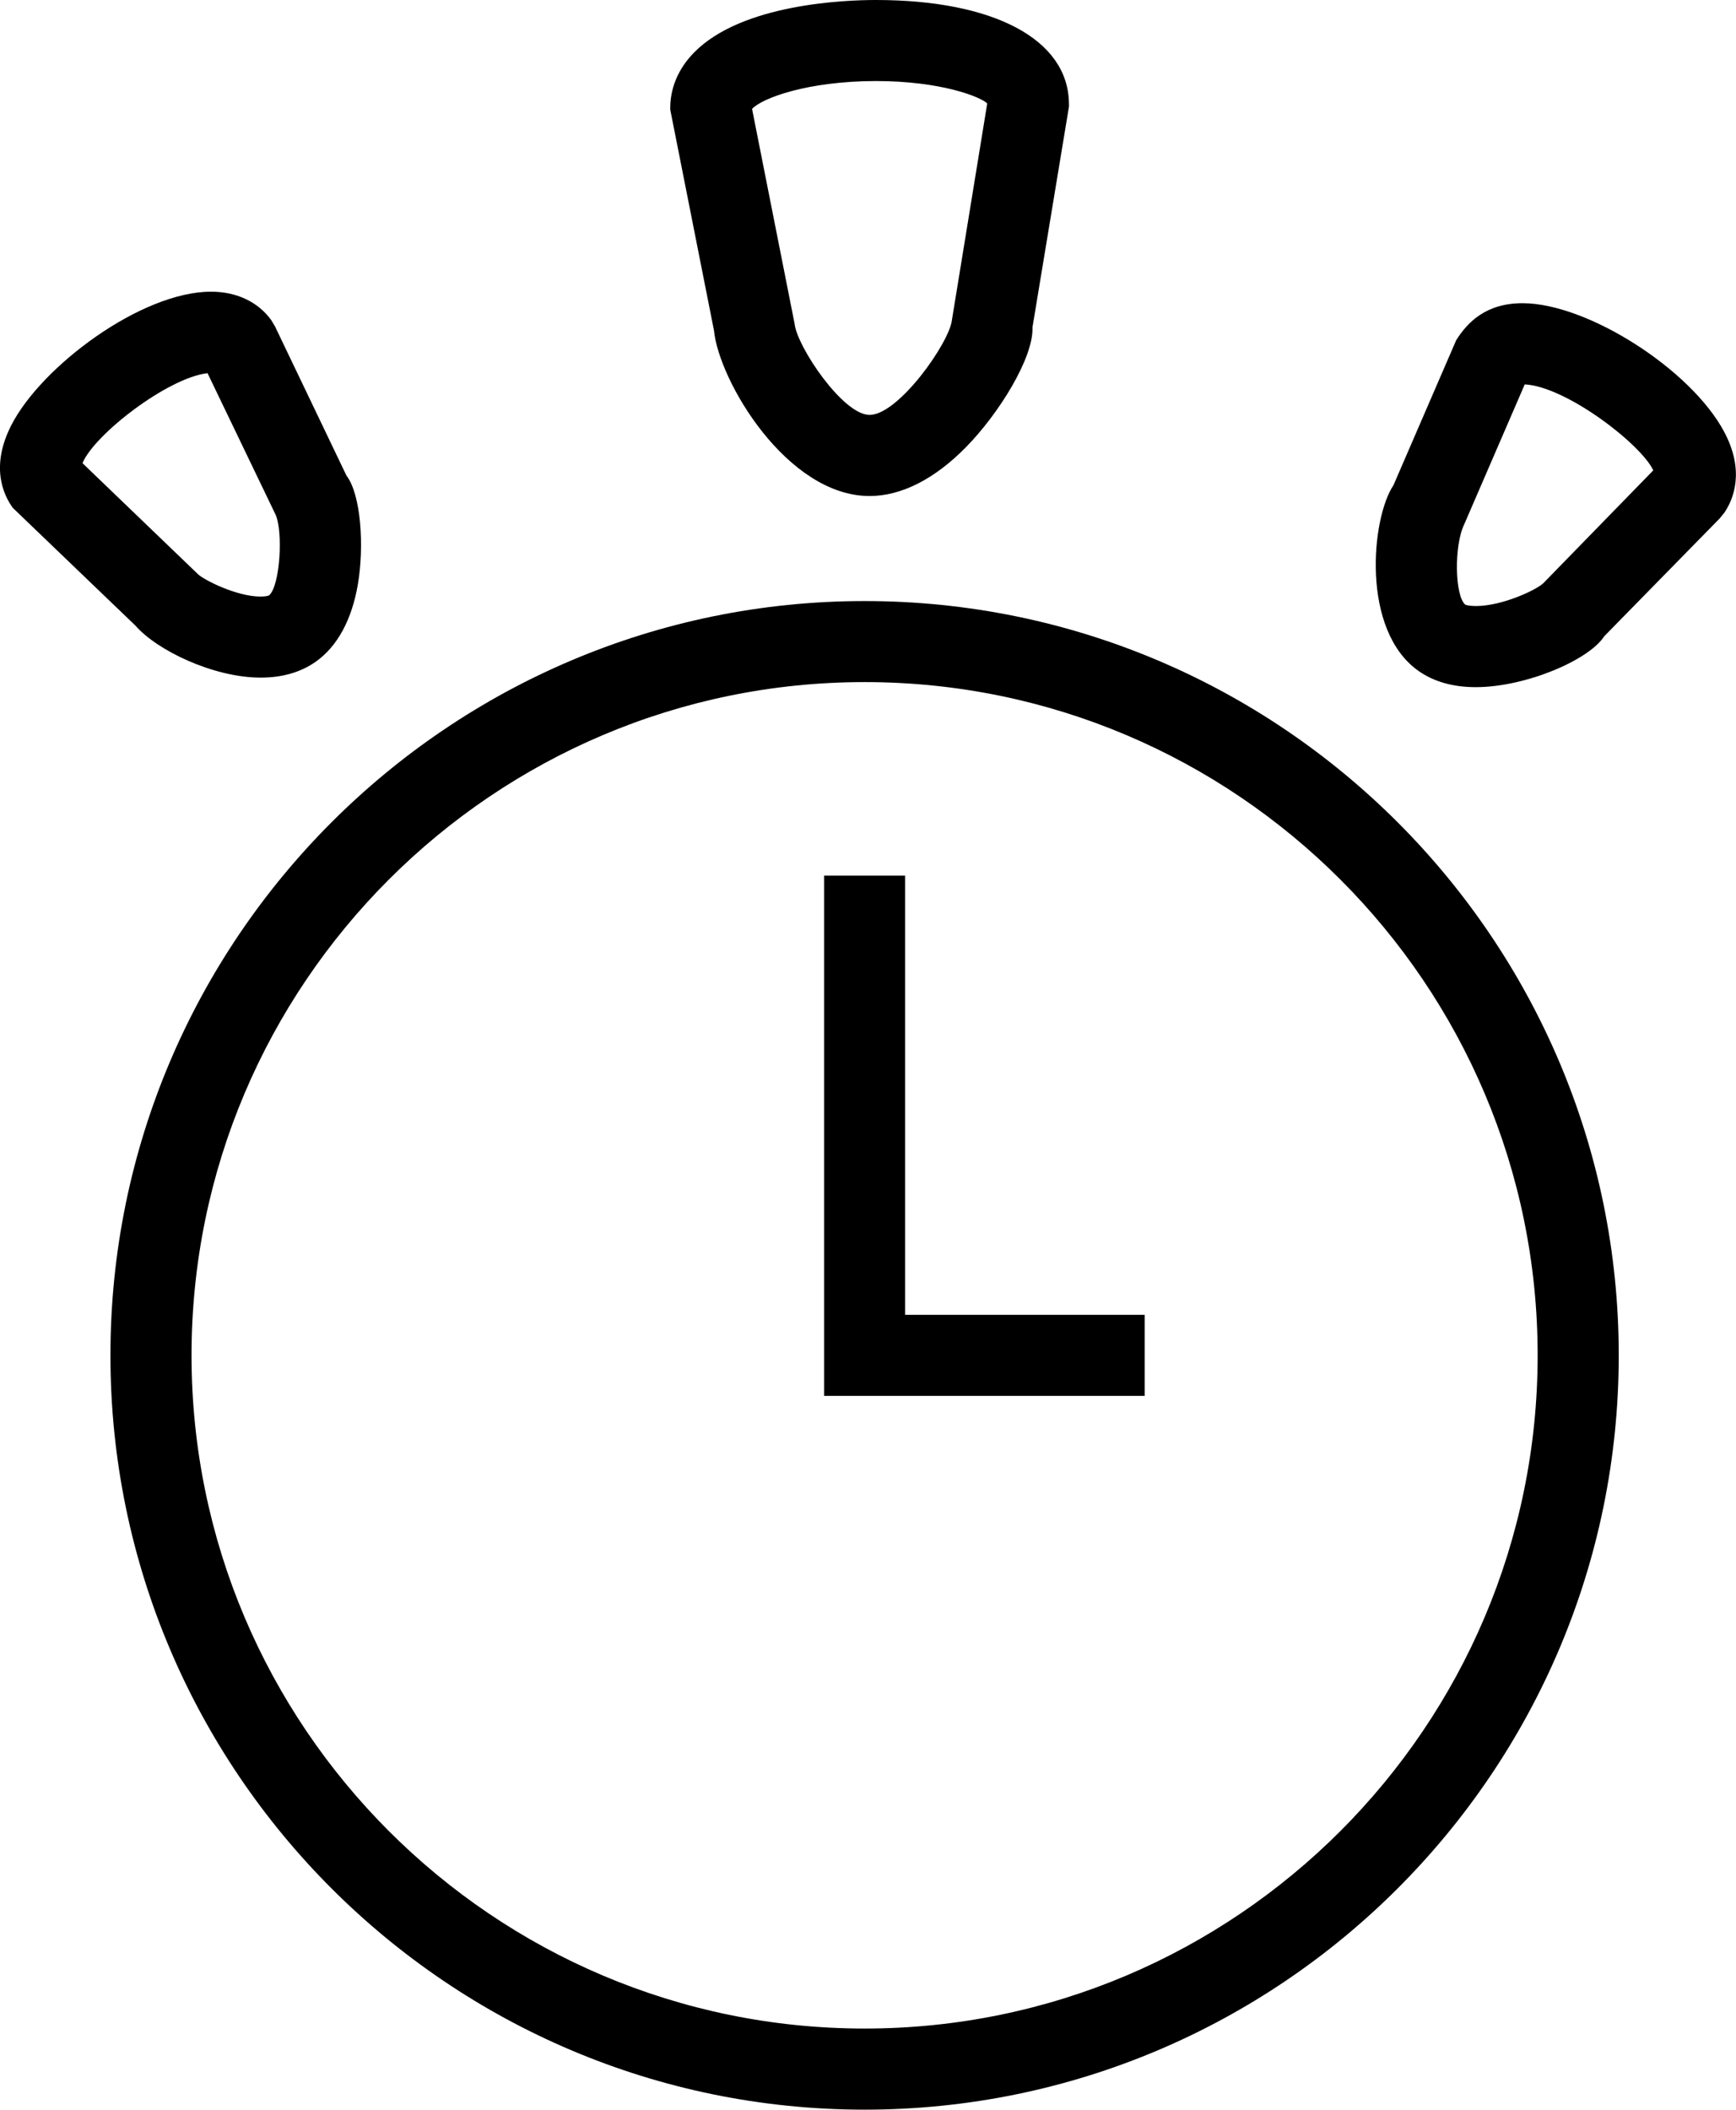
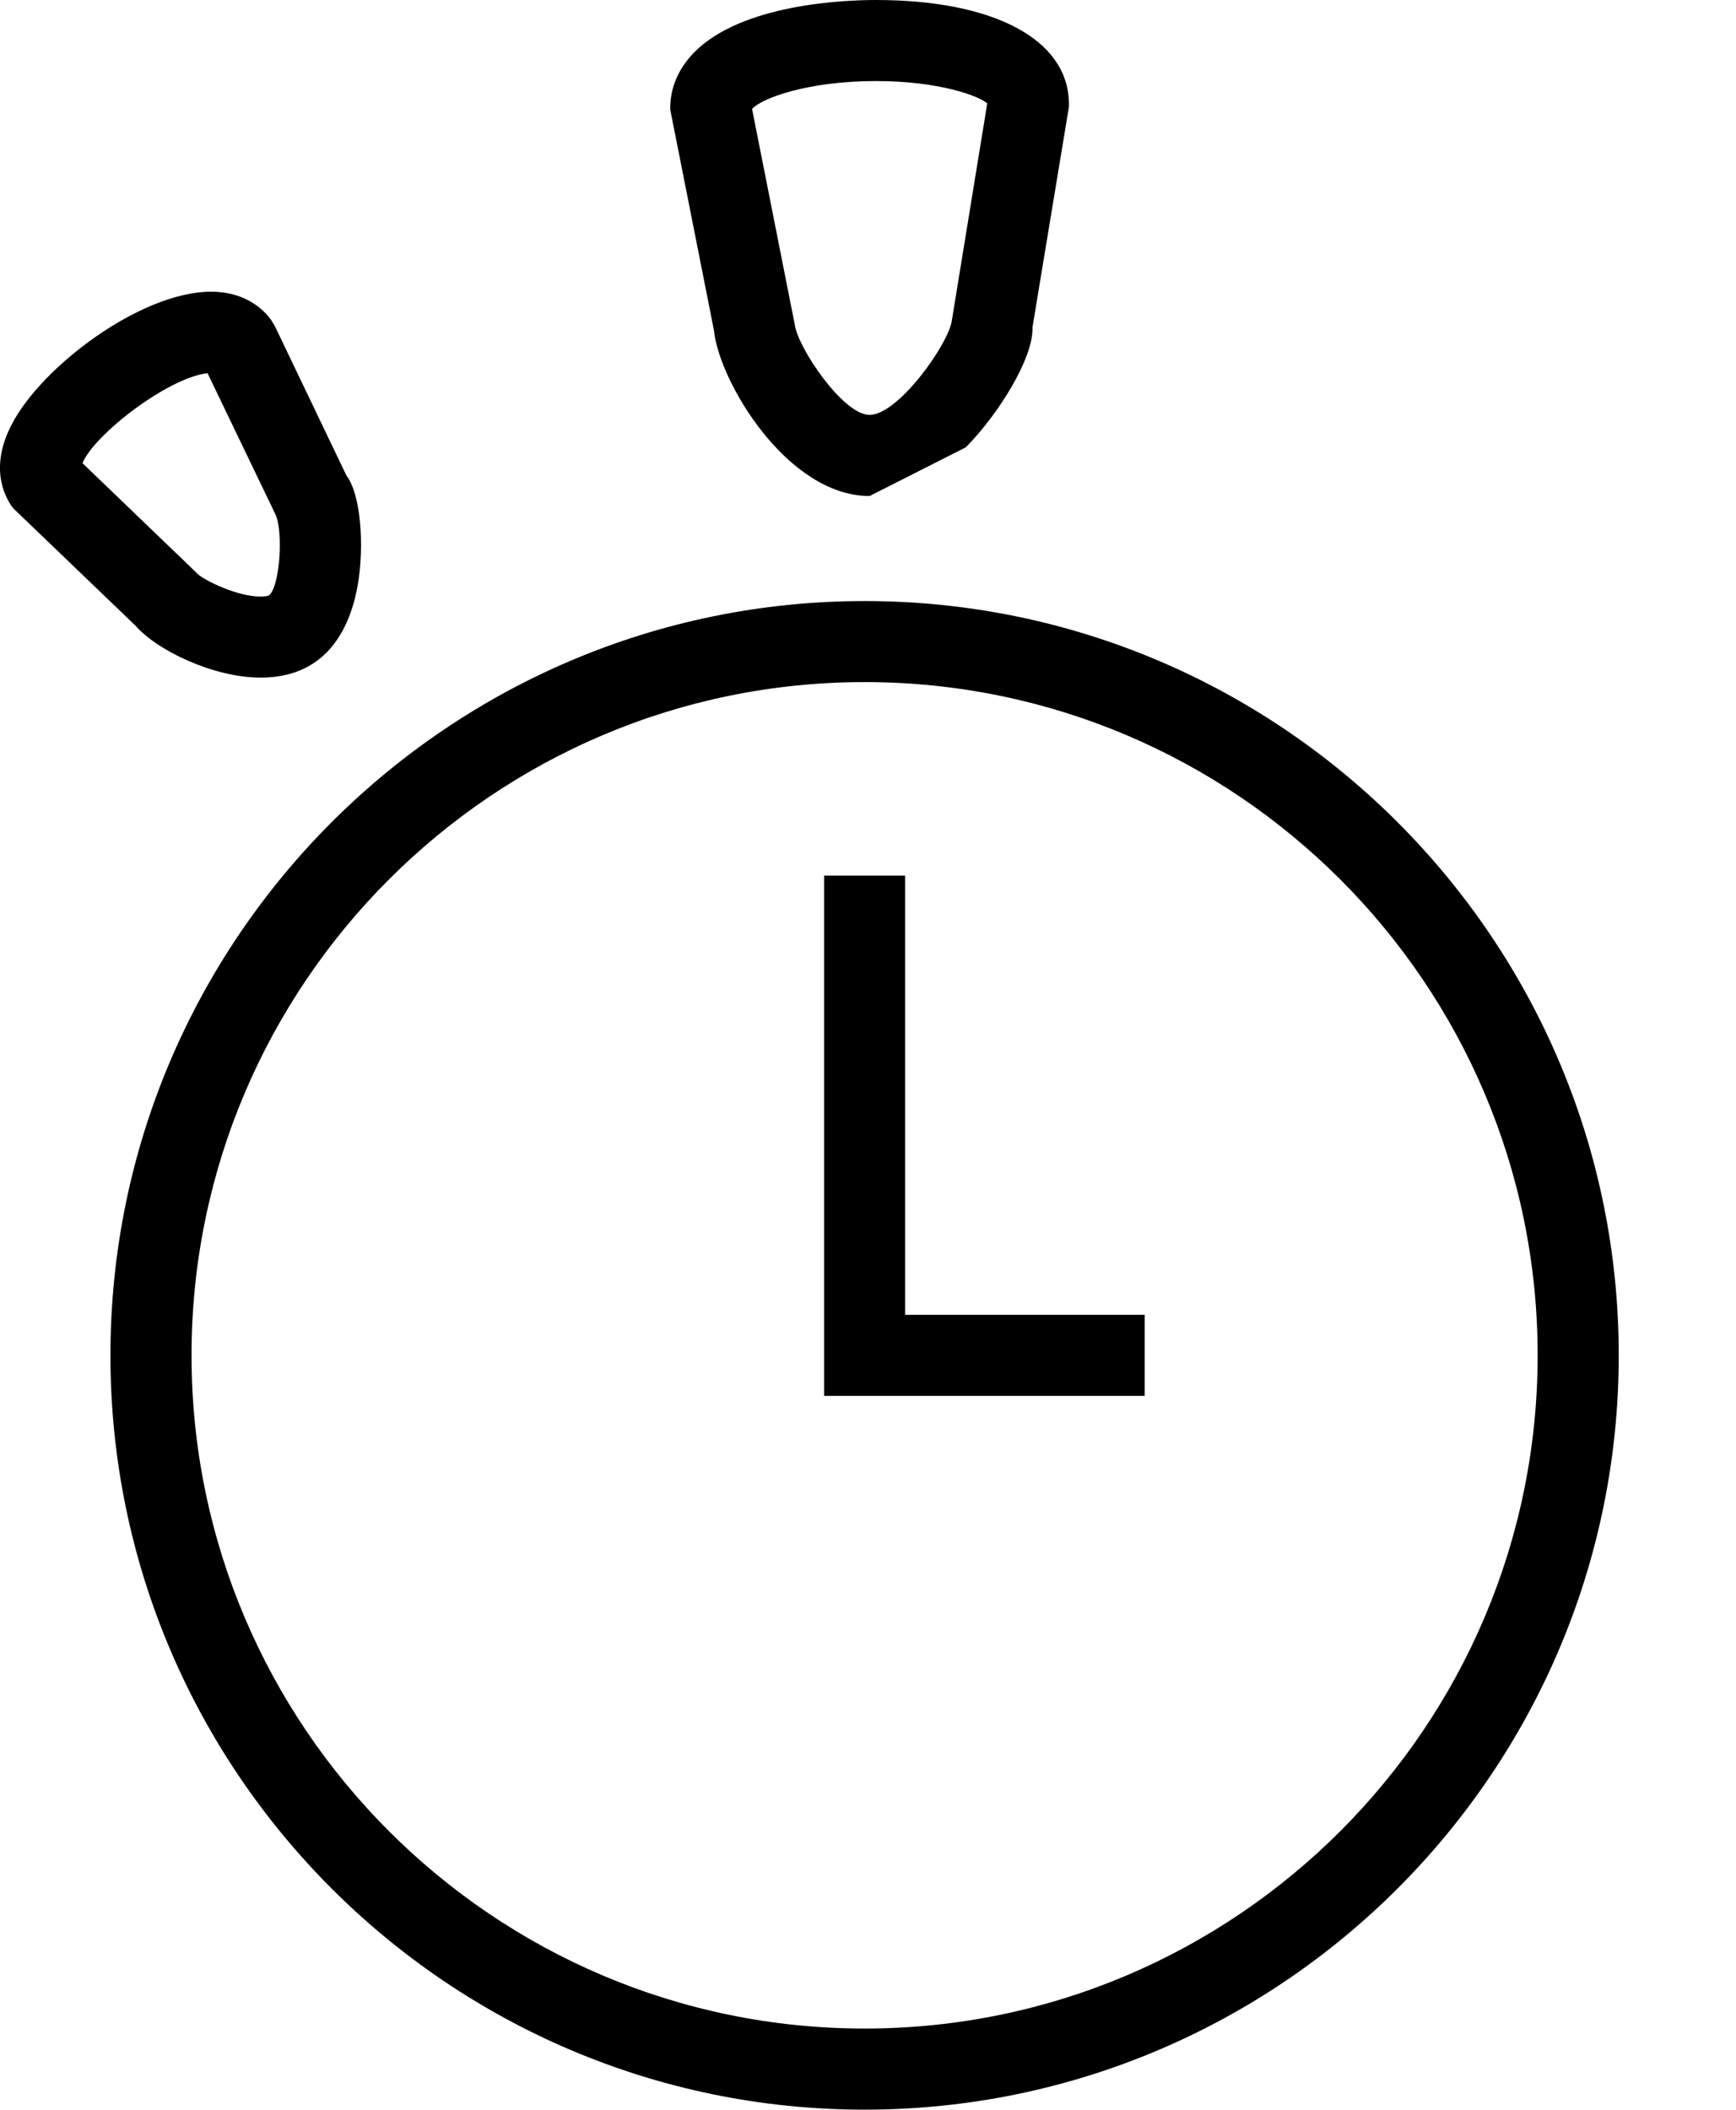
<svg xmlns="http://www.w3.org/2000/svg" version="1.1" id="Calque_1" x="0px" y="0px" width="23.674px" height="28.764px" viewBox="0 0 23.674 28.764" enable-background="new 0 0 23.674 28.764" xml:space="preserve">
  <g id="XMLID_316_">
    <g id="XMLID_321_">
-       <path d="M11.859,6.763c-1.125,0-2.055-1.565-2.123-2.26L9.14,1.494C9.135,1.207,9.248,0.937,9.466,0.715    C10.118,0.051,11.528,0,11.944,0c1.609,0,2.618,0.537,2.633,1.401l0.001,0.05L14.08,4.463c0.016,0.414-0.458,1.178-0.909,1.636    C12.744,6.533,12.291,6.763,11.859,6.763z M10.256,1.485l0.581,2.934c0.034,0.308,0.657,1.238,1.021,1.238    c0.395,0,1.087-0.982,1.123-1.291l0.482-2.956c-0.092-0.089-0.627-0.305-1.52-0.305C11.016,1.106,10.392,1.337,10.256,1.485z" />
+       <path d="M11.859,6.763c-1.125,0-2.055-1.565-2.123-2.26L9.14,1.494C9.135,1.207,9.248,0.937,9.466,0.715    C10.118,0.051,11.528,0,11.944,0c1.609,0,2.618,0.537,2.633,1.401l0.001,0.05L14.08,4.463c0.016,0.414-0.458,1.178-0.909,1.636    z M10.256,1.485l0.581,2.934c0.034,0.308,0.657,1.238,1.021,1.238    c0.395,0,1.087-0.982,1.123-1.291l0.482-2.956c-0.092-0.089-0.627-0.305-1.52-0.305C11.016,1.106,10.392,1.337,10.256,1.485z" />
    </g>
    <g id="XMLID_320_">
      <path d="M11.791,28.764c-5.671,0-10.285-4.613-10.285-10.284S6.12,8.195,11.791,8.195c5.67,0,10.284,4.614,10.284,10.285    S17.461,28.764,11.791,28.764z M11.791,9.3c-5.062,0-9.179,4.118-9.179,9.179s4.118,9.179,9.179,9.179    c5.061,0,9.178-4.117,9.178-9.179S16.852,9.3,11.791,9.3z" />
    </g>
    <g id="XMLID_319_">
-       <path d="M20.125,9.369c-0.309,0-0.57-0.074-0.779-0.22c-0.79-0.554-0.646-2.083-0.343-2.534l0.855-1.976    c0.153-0.243,0.404-0.505,0.905-0.505c0.884,0,2.297,0.902,2.75,1.754c0.286,0.538,0.125,0.92,0.003,1.101l-0.063,0.078    l-1.576,1.608C21.668,9.001,20.803,9.369,20.125,9.369z M20.793,5.241l-0.824,1.905c-0.143,0.292-0.13,0.978,0.013,1.098    c0.007,0.004,0.054,0.019,0.144,0.019c0.363,0,0.829-0.222,0.921-0.312l1.499-1.538C22.375,6.051,21.354,5.269,20.793,5.241z" />
-     </g>
+       </g>
    <g id="XMLID_318_">
      <path d="M3.555,9.239c-0.641,0-1.414-0.37-1.708-0.709L0.175,6.925c-0.131-0.18-0.308-0.566-0.021-1.127    c0.409-0.803,1.773-1.821,2.723-1.821c0.349,0,0.641,0.138,0.823,0.389l0.051,0.086l0.973,2.031c0.2,0.261,0.244,0.965,0.157,1.48    C4.799,8.45,4.599,8.817,4.303,9.024C4.099,9.167,3.847,9.239,3.555,9.239z M1.125,6.315l1.575,1.514    c0.077,0.075,0.523,0.305,0.854,0.305c0.071,0,0.107-0.012,0.115-0.016c0.152-0.13,0.193-0.872,0.089-1.101L2.83,5.088    C2.285,5.151,1.282,5.928,1.125,6.315z" />
    </g>
    <g id="XMLID_317_">
      <polygon points="15.61,19.032 11.238,19.032 11.238,11.938 12.343,11.938 12.343,17.927 15.61,17.927   " />
    </g>
  </g>
</svg>